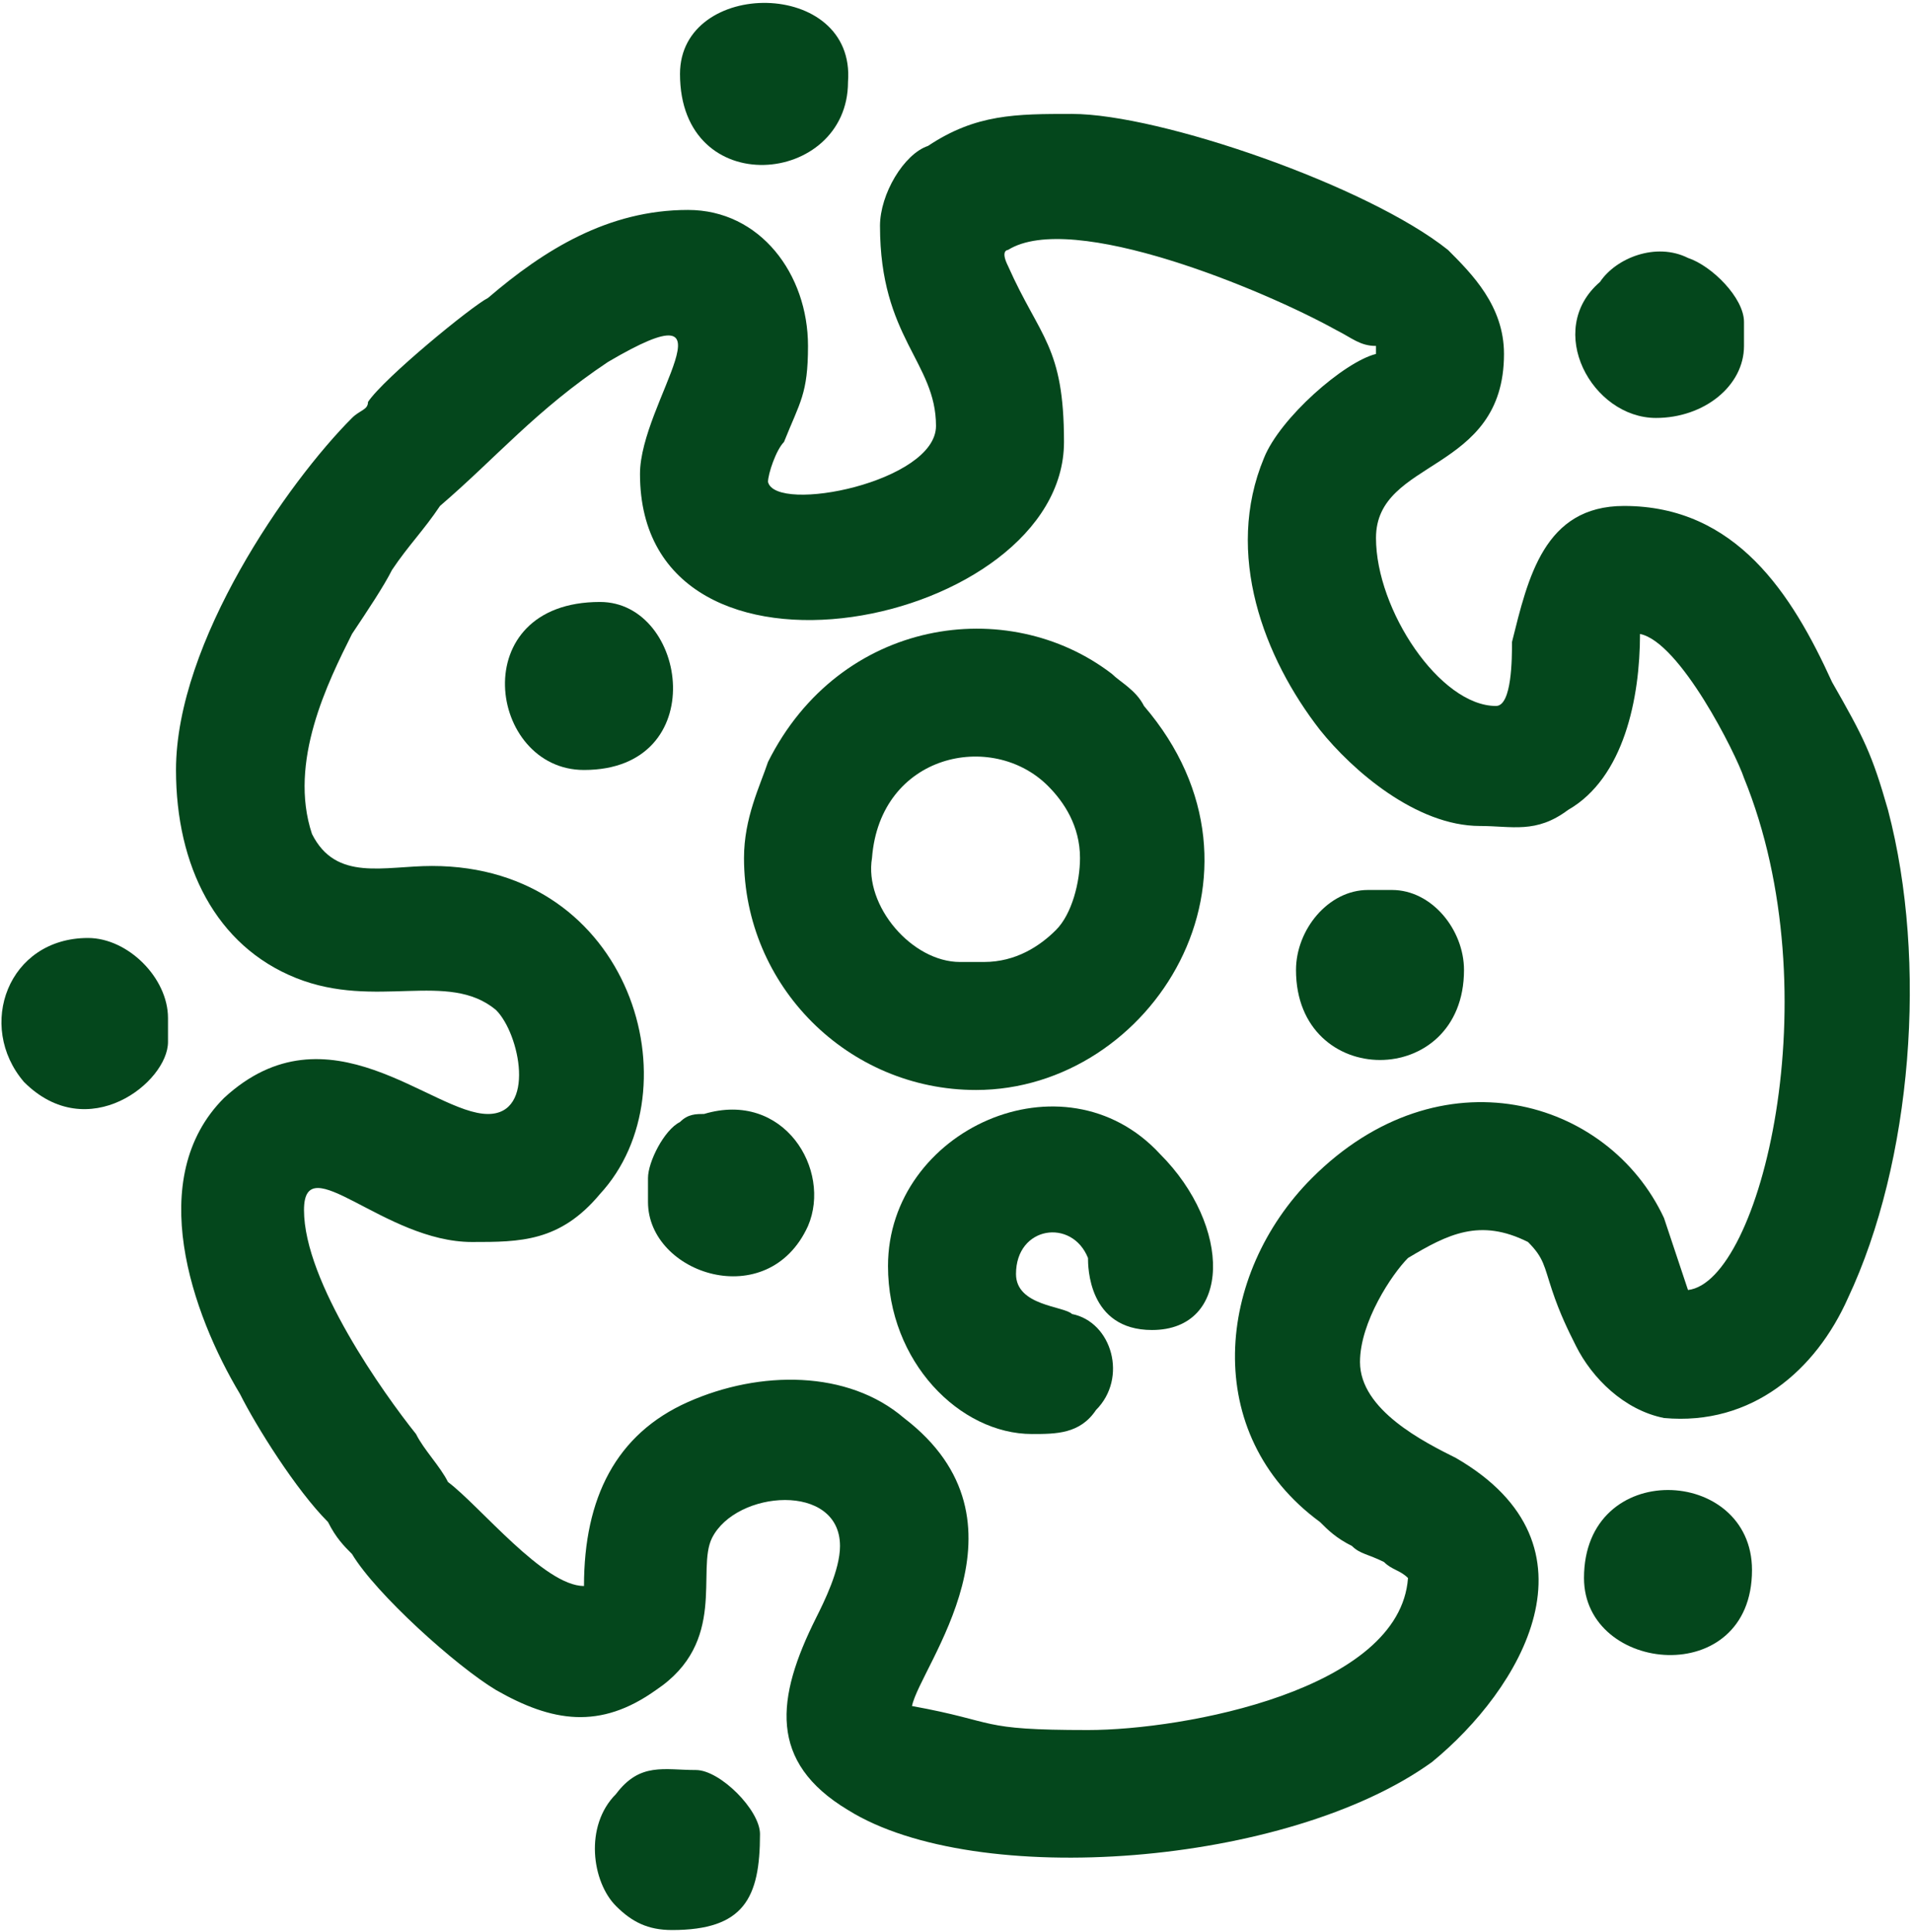
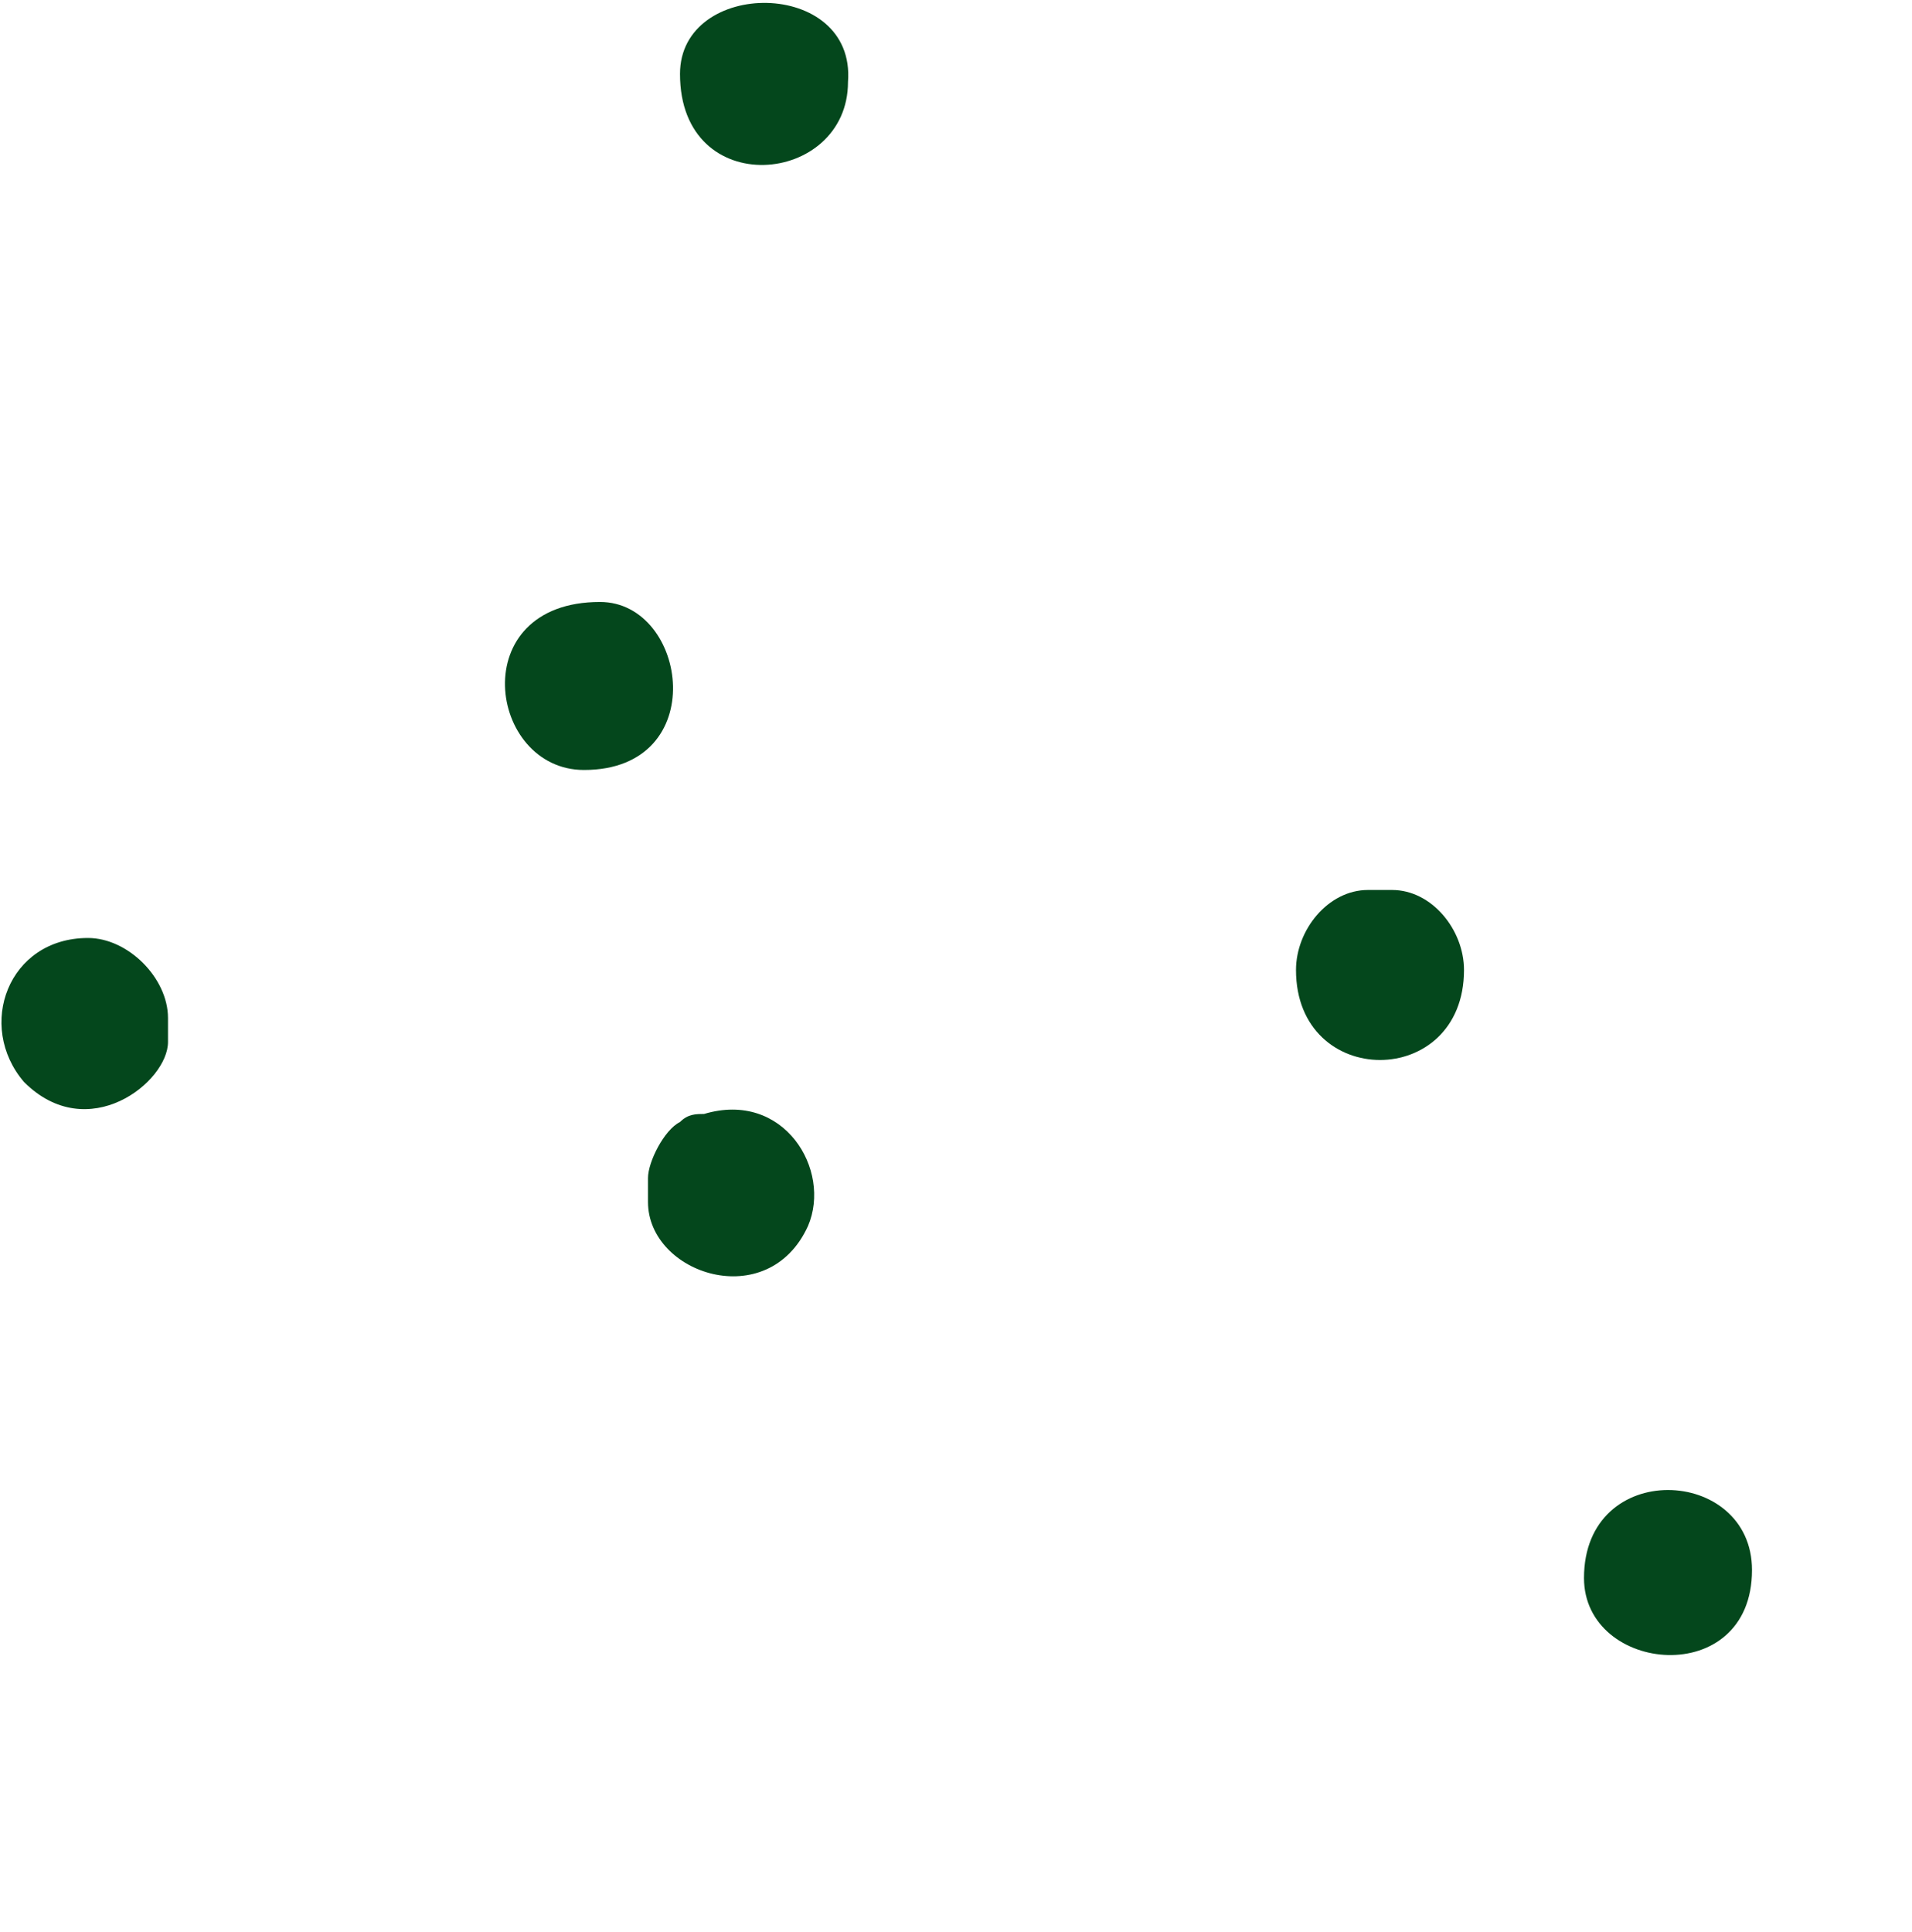
<svg xmlns="http://www.w3.org/2000/svg" xml:space="preserve" width="16.759mm" height="16.933mm" version="1.1" style="shape-rendering:geometricPrecision; text-rendering:geometricPrecision; image-rendering:optimizeQuality; fill-rule:evenodd; clip-rule:evenodd" viewBox="0 0 239 241">
  <defs>
    <style type="text/css">
   
    .fil0 {fill:#04471C}
   
  </style>
  </defs>
  <g id="Layer_x0020_1">
    <g id="_2604399014928">
-       <path class="fil0" d="M126 31c8,-5 32,5 41,10 2,1 3,2 5,2l0 1c-4,1 -12,8 -14,13 -5,12 0,25 7,34 4,5 12,12 20,12 4,0 7,1 11,-2 7,-4 9,-14 9,-22 5,1 12,15 13,18 11,27 2,63 -7,64l-3 -9c-7,-15 -28,-21 -44,-5 -12,12 -14,32 1,43 1,1 2,2 4,3 1,1 2,1 4,2 1,1 2,1 3,2 -1,14 -28,19 -40,19 -14,0 -11,-1 -22,-3 1,-5 16,-23 -1,-36 -7,-6 -18,-6 -27,-2 -9,4 -13,12 -13,23 -5,0 -13,-10 -17,-13 -1,-2 -3,-4 -4,-6 -4,-5 -14,-19 -14,-28 0,-8 10,4 21,4 6,0 11,0 16,-6 12,-13 4,-41 -21,-41 -6,0 -12,2 -15,-4 -3,-9 2,-19 5,-25 2,-3 4,-6 5,-8 2,-3 4,-5 6,-8 7,-6 12,-12 21,-18 17,-10 4,5 4,14 0,30 53,19 53,-4 0,-12 -3,-13 -7,-22 -1,-2 0,-2 0,-2zm-16 -3c0,14 7,17 7,25 0,7 -20,11 -21,7 0,-1 1,-4 2,-5 2,-5 3,-6 3,-12 0,-9 -6,-17 -15,-17 -10,0 -18,5 -25,11 -2,1 -13,10 -15,13 0,1 -1,1 -2,2 -8,8 -22,28 -22,44 0,12 5,22 15,26 10,4 19,-1 25,4 3,3 5,13 -1,13 -7,0 -20,-14 -33,-2 -10,10 -4,27 2,37 2,4 7,12 11,16 1,2 2,3 3,4 3,5 13,14 18,17 7,4 13,5 20,0 9,-6 5,-15 7,-19 3,-6 16,-7 16,1 0,3 -2,7 -3,9 -5,10 -6,18 4,24 16,10 55,7 73,-6 11,-9 22,-27 3,-38 -4,-2 -12,-6 -12,-12 0,-5 4,-11 6,-13 5,-3 9,-5 15,-2 2,2 2,3 3,6 1,3 2,5 3,7 2,4 6,8 11,9 11,1 19,-6 23,-15 8,-17 10,-42 5,-61 -2,-7 -3,-9 -7,-16 -5,-11 -12,-22 -26,-22 -10,0 -12,9 -14,17 0,2 0,8 -2,8 -7,0 -15,-12 -15,-21 0,-10 16,-8 16,-23 0,-6 -4,-10 -7,-13 -10,-8 -36,-17 -47,-17 -7,0 -12,0 -18,4 -3,1 -6,6 -6,10z" />
-       <path class="fil0" d="M123 120l-3 0c-6,0 -12,-7 -11,-13 1,-13 15,-16 22,-9 2,2 4,5 4,9 0,3 -1,7 -3,9 -2,2 -5,4 -9,4zm-30 -13c0,16 13,29 29,29 22,0 39,-27 21,-48 -1,-2 -3,-3 -4,-4 -13,-10 -34,-7 -43,11 -1,3 -3,7 -3,12z" />
-       <path class="fil0" d="M111 158c0,12 9,21 18,21 3,0 6,0 8,-3 4,-4 2,-11 -3,-12 -1,-1 -7,-1 -7,-5 0,-6 7,-7 9,-2 0,1 0,9 8,9 10,0 10,-13 1,-22 -12,-13 -34,-3 -34,14z" />
      <path class="fil0" d="M198 197c0,12 21,14 21,-1 0,-13 -21,-14 -21,1z" />
      <path class="fil0" d="M81 147l0 3c0,9 15,14 20,3 3,-7 -3,-17 -13,-14 -1,0 -2,0 -3,1 -2,1 -4,5 -4,7z" />
      <path class="fil0" d="M85 9c0,16 21,14 21,1 1,-13 -21,-13 -21,-1z" />
-       <path class="fil0" d="M207 52c6,0 11,-4 11,-9l0 -3c0,-3 -4,-7 -7,-8 -4,-2 -9,0 -11,3 -7,6 -1,17 7,17z" />
      <path class="fil0" d="M162 121c0,15 21,15 21,0 0,-5 -4,-10 -9,-10l-3 0c-5,0 -9,5 -9,10z" />
      <path class="fil0" d="M21 130l0 -3c0,-5 -5,-10 -10,-10 -10,0 -14,11 -8,18 8,8 18,0 18,-5z" />
      <path class="fil0" d="M73 96c16,0 13,-21 2,-21 -17,0 -14,21 -2,21z" />
-       <path class="fil0" d="M84 241c9,0 11,-4 11,-12 0,-3 -5,-8 -8,-8 -4,0 -7,-1 -10,3 -4,4 -3,11 0,14 2,2 4,3 7,3z" />
    </g>
  </g>
</svg>